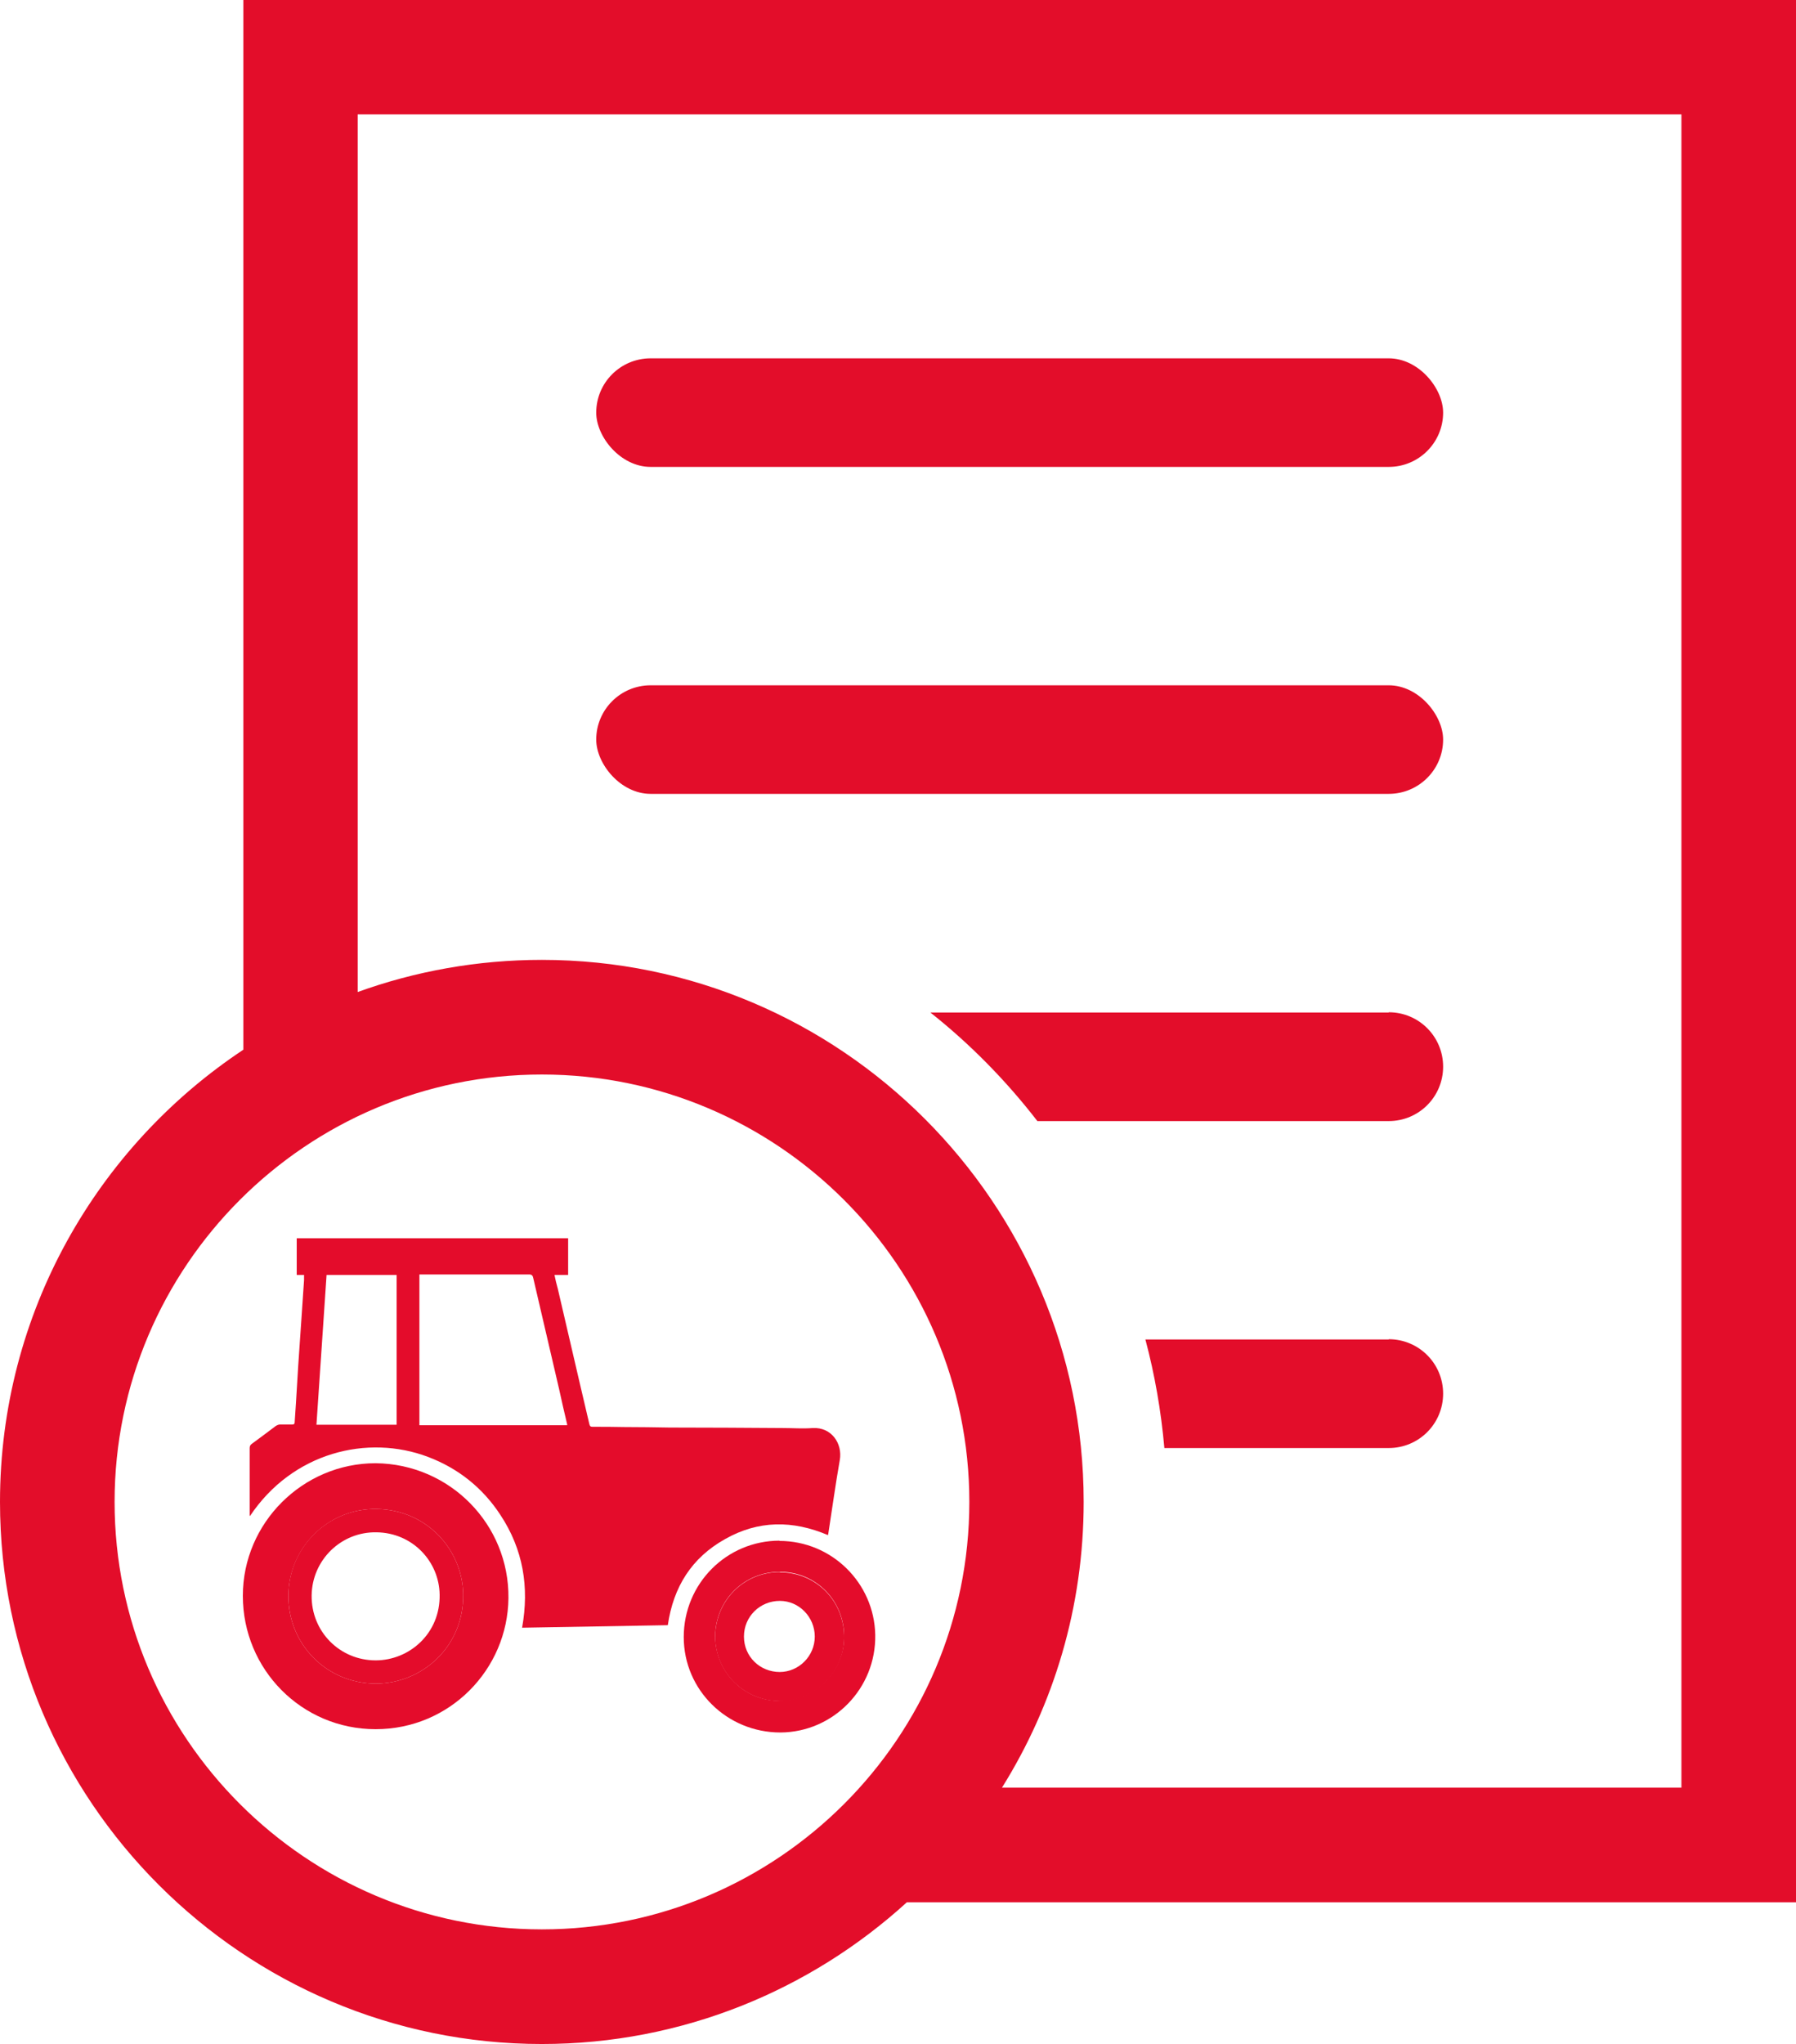
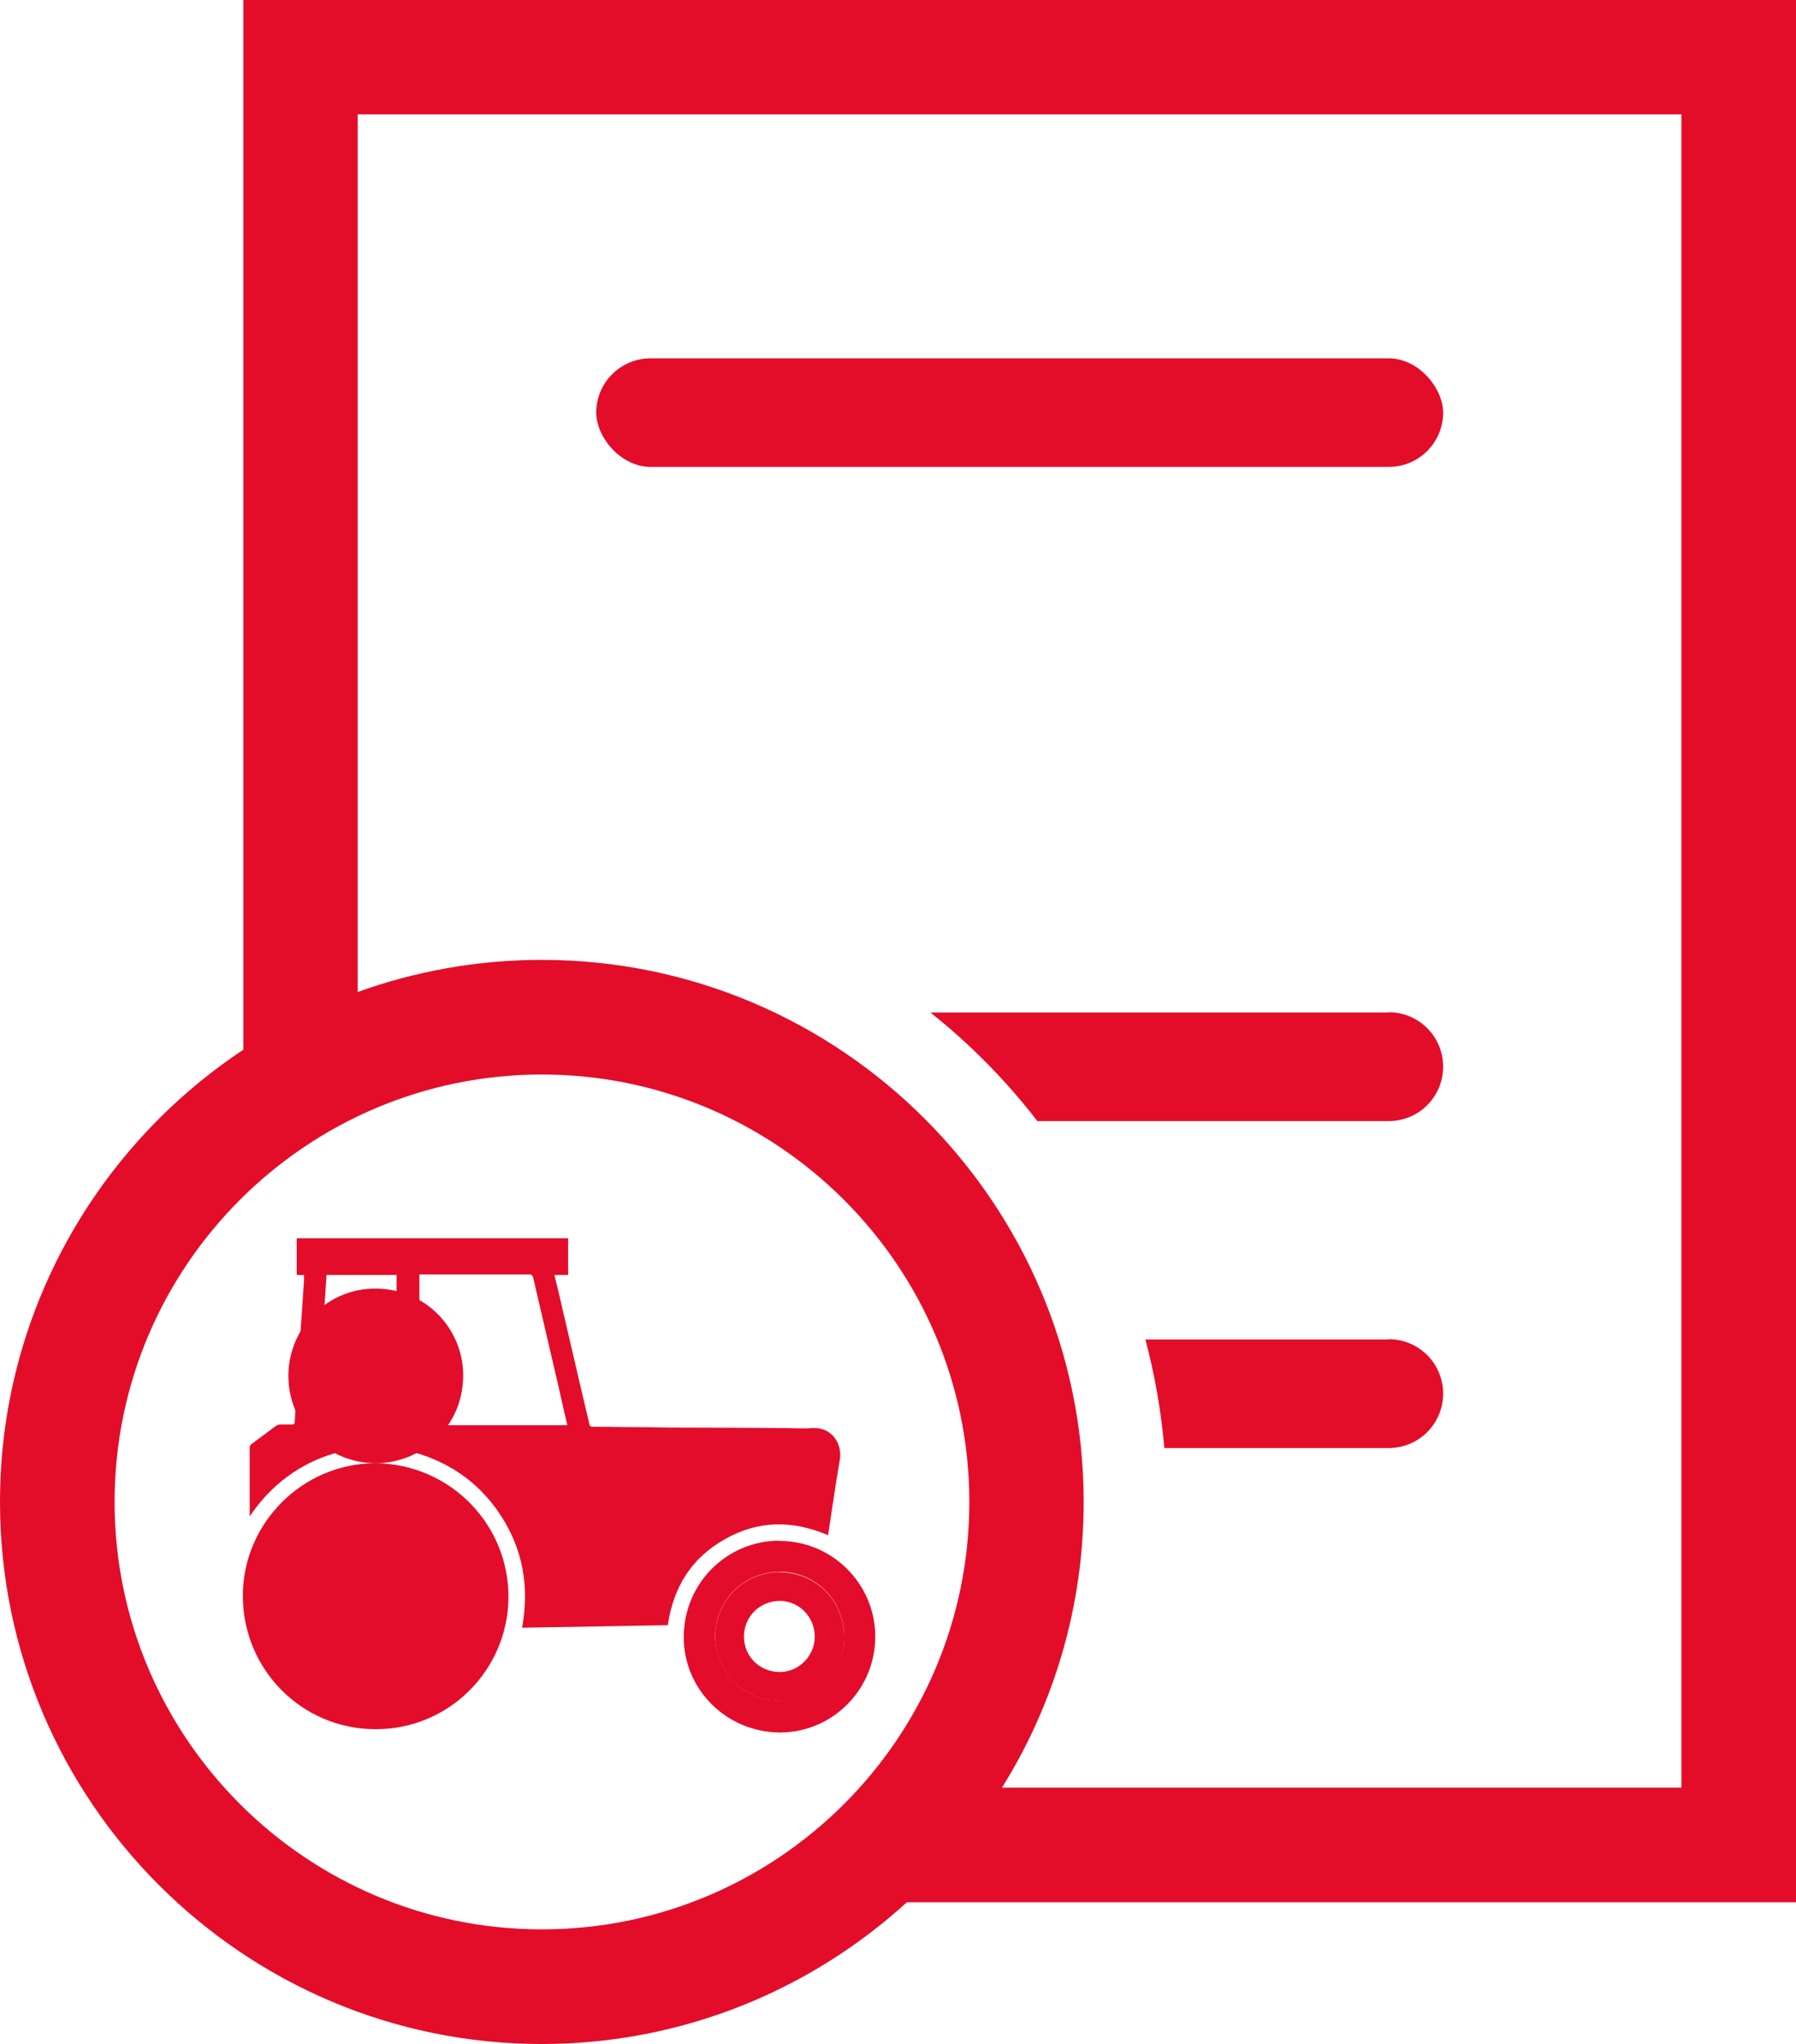
<svg xmlns="http://www.w3.org/2000/svg" id="Laag_2" data-name="Laag 2" viewBox="0 0 71 80.77">
  <g id="tekst">
    <g>
      <g>
        <rect x="23.57" y="14.16" width="33.48" height="4.29" rx="2.15" ry="2.15" fill="#e30d2a" stroke-width="0" />
-         <rect x="23.57" y="27.08" width="33.48" height="4.29" rx="2.15" ry="2.15" fill="#e30d2a" stroke-width="0" />
        <path d="M54.9,40.01h-18.12c1.58,1.25,3,2.7,4.23,4.29h13.89c1.19,0,2.15-.96,2.15-2.15s-.96-2.15-2.15-2.15Z" fill="#e30d2a" stroke-width="0" />
        <path d="M9.62,0v41.48C3.83,45.32,0,51.9,0,59.35c0,11.81,9.61,21.42,21.42,21.42,5.55,0,10.62-2.13,14.43-5.6h35.15V0H9.62ZM21.42,76.24c-9.31,0-16.89-7.58-16.89-16.89s7.58-16.89,16.89-16.89,16.9,7.57,16.9,16.89-7.58,16.89-16.9,16.89ZM66.47,70.64h-26.86c2.05-3.28,3.23-7.15,3.23-11.29,0-11.81-9.61-21.42-21.42-21.42-2.55,0-5.01.45-7.28,1.27V4.52h52.33v66.12Z" fill="#e30d2a" stroke-width="0" />
        <path d="M54.9,52.93h-9.62c.37,1.39.62,2.82.75,4.29h8.87c1.19,0,2.15-.96,2.15-2.15s-.96-2.15-2.15-2.15Z" fill="#e30d2a" stroke-width="0" />
      </g>
      <g>
        <path d="M9.87,59.88c0-.43,0-.83,0-1.22,0-.48,0-.96,0-1.44,0-.08.03-.13.09-.17.32-.23.63-.47.94-.7.05-.03.11-.06.17-.06.16,0,.33,0,.49,0,.08,0,.09-.05.09-.1.02-.25.03-.5.05-.75.03-.49.06-.99.09-1.48.04-.64.09-1.27.13-1.9.03-.49.07-.99.1-1.48,0-.06,0-.12,0-.2h-.29v-1.45h10.73v1.45h-.54c.04.19.08.37.13.54.29,1.25.58,2.49.87,3.74.13.54.25,1.08.38,1.62.02.07.04.1.12.1.42,0,.84,0,1.25.01.6,0,1.2.01,1.8.02,1.5,0,2.99.01,4.49.02.39,0,.78.03,1.17,0,.75-.04,1.18.62,1.07,1.26-.17.96-.3,1.92-.45,2.88,0,.03-.01.06-.02.09-1.39-.59-2.75-.59-4.07.16-1.32.74-2.04,1.89-2.26,3.4-1.92.03-3.83.07-5.76.1.29-1.61.04-3.1-.86-4.46-.7-1.07-1.67-1.84-2.86-2.29-2.38-.9-5.35-.19-7.04,2.34ZM22.42,56.33s0-.03,0-.05c-.11-.47-.22-.93-.32-1.4-.34-1.46-.68-2.92-1.02-4.38-.02-.1-.06-.14-.17-.14-1.34,0-2.69,0-4.03,0-.1,0-.2,0-.3,0v5.96h5.86ZM15.68,56.3v-5.92h-2.77c-.13,1.98-.27,3.94-.4,5.92h3.17Z" fill="#e40c2b" stroke-width="0" />
-         <path d="M14.85,57.82c-2.88,0-5.25,2.36-5.25,5.24,0,2.9,2.32,5.27,5.25,5.27s5.22-2.36,5.25-5.18c.03-2.91-2.31-5.3-5.25-5.33ZM14.85,66.53c-1.94-.01-3.47-1.56-3.45-3.5.03-1.91,1.6-3.44,3.5-3.4,1.94.03,3.37,1.57,3.41,3.35.04,2.1-1.64,3.55-3.46,3.55Z" fill="#e40c2b" stroke-width="0" />
-         <path d="M14.9,59.63c-1.91-.04-3.48,1.49-3.5,3.4-.02,1.94,1.51,3.49,3.45,3.5,1.82,0,3.5-1.45,3.46-3.55-.04-1.78-1.47-3.32-3.41-3.35ZM14.85,65.61c-1.42,0-2.55-1.14-2.53-2.57.02-1.4,1.17-2.52,2.57-2.49,1.42.02,2.47,1.15,2.49,2.46.03,1.54-1.2,2.6-2.53,2.6Z" fill="#e40c2b" stroke-width="0" />
+         <path d="M14.85,57.82c-2.88,0-5.25,2.36-5.25,5.24,0,2.9,2.32,5.27,5.25,5.27s5.22-2.36,5.25-5.18c.03-2.91-2.31-5.3-5.25-5.33Zc-1.94-.01-3.47-1.56-3.45-3.5.03-1.91,1.6-3.44,3.5-3.4,1.94.03,3.37,1.57,3.41,3.35.04,2.1-1.64,3.55-3.46,3.55Z" fill="#e40c2b" stroke-width="0" />
        <path d="M30.82,60.88c-2.1,0-3.79,1.7-3.79,3.81,0,2.09,1.71,3.77,3.82,3.77,2.09-.01,3.79-1.74,3.75-3.86-.04-2.05-1.72-3.71-3.79-3.71ZM30.8,67.21c-1.38-.01-2.51-1.12-2.53-2.55.02-1.45,1.16-2.55,2.56-2.55,1.42,0,2.57,1.14,2.54,2.62-.03,1.36-1.19,2.48-2.57,2.47Z" fill="#e40c2b" stroke-width="0" />
        <path d="M30.83,62.12c-1.4,0-2.54,1.1-2.56,2.55.01,1.42,1.14,2.53,2.53,2.55s2.55-1.11,2.57-2.47c.03-1.49-1.12-2.62-2.54-2.62ZM30.83,66.07c-.79,0-1.42-.61-1.42-1.4s.63-1.41,1.42-1.41c.76,0,1.38.64,1.38,1.41s-.63,1.4-1.39,1.4Z" fill="#e40c2b" stroke-width="0" />
      </g>
    </g>
  </g>
</svg>